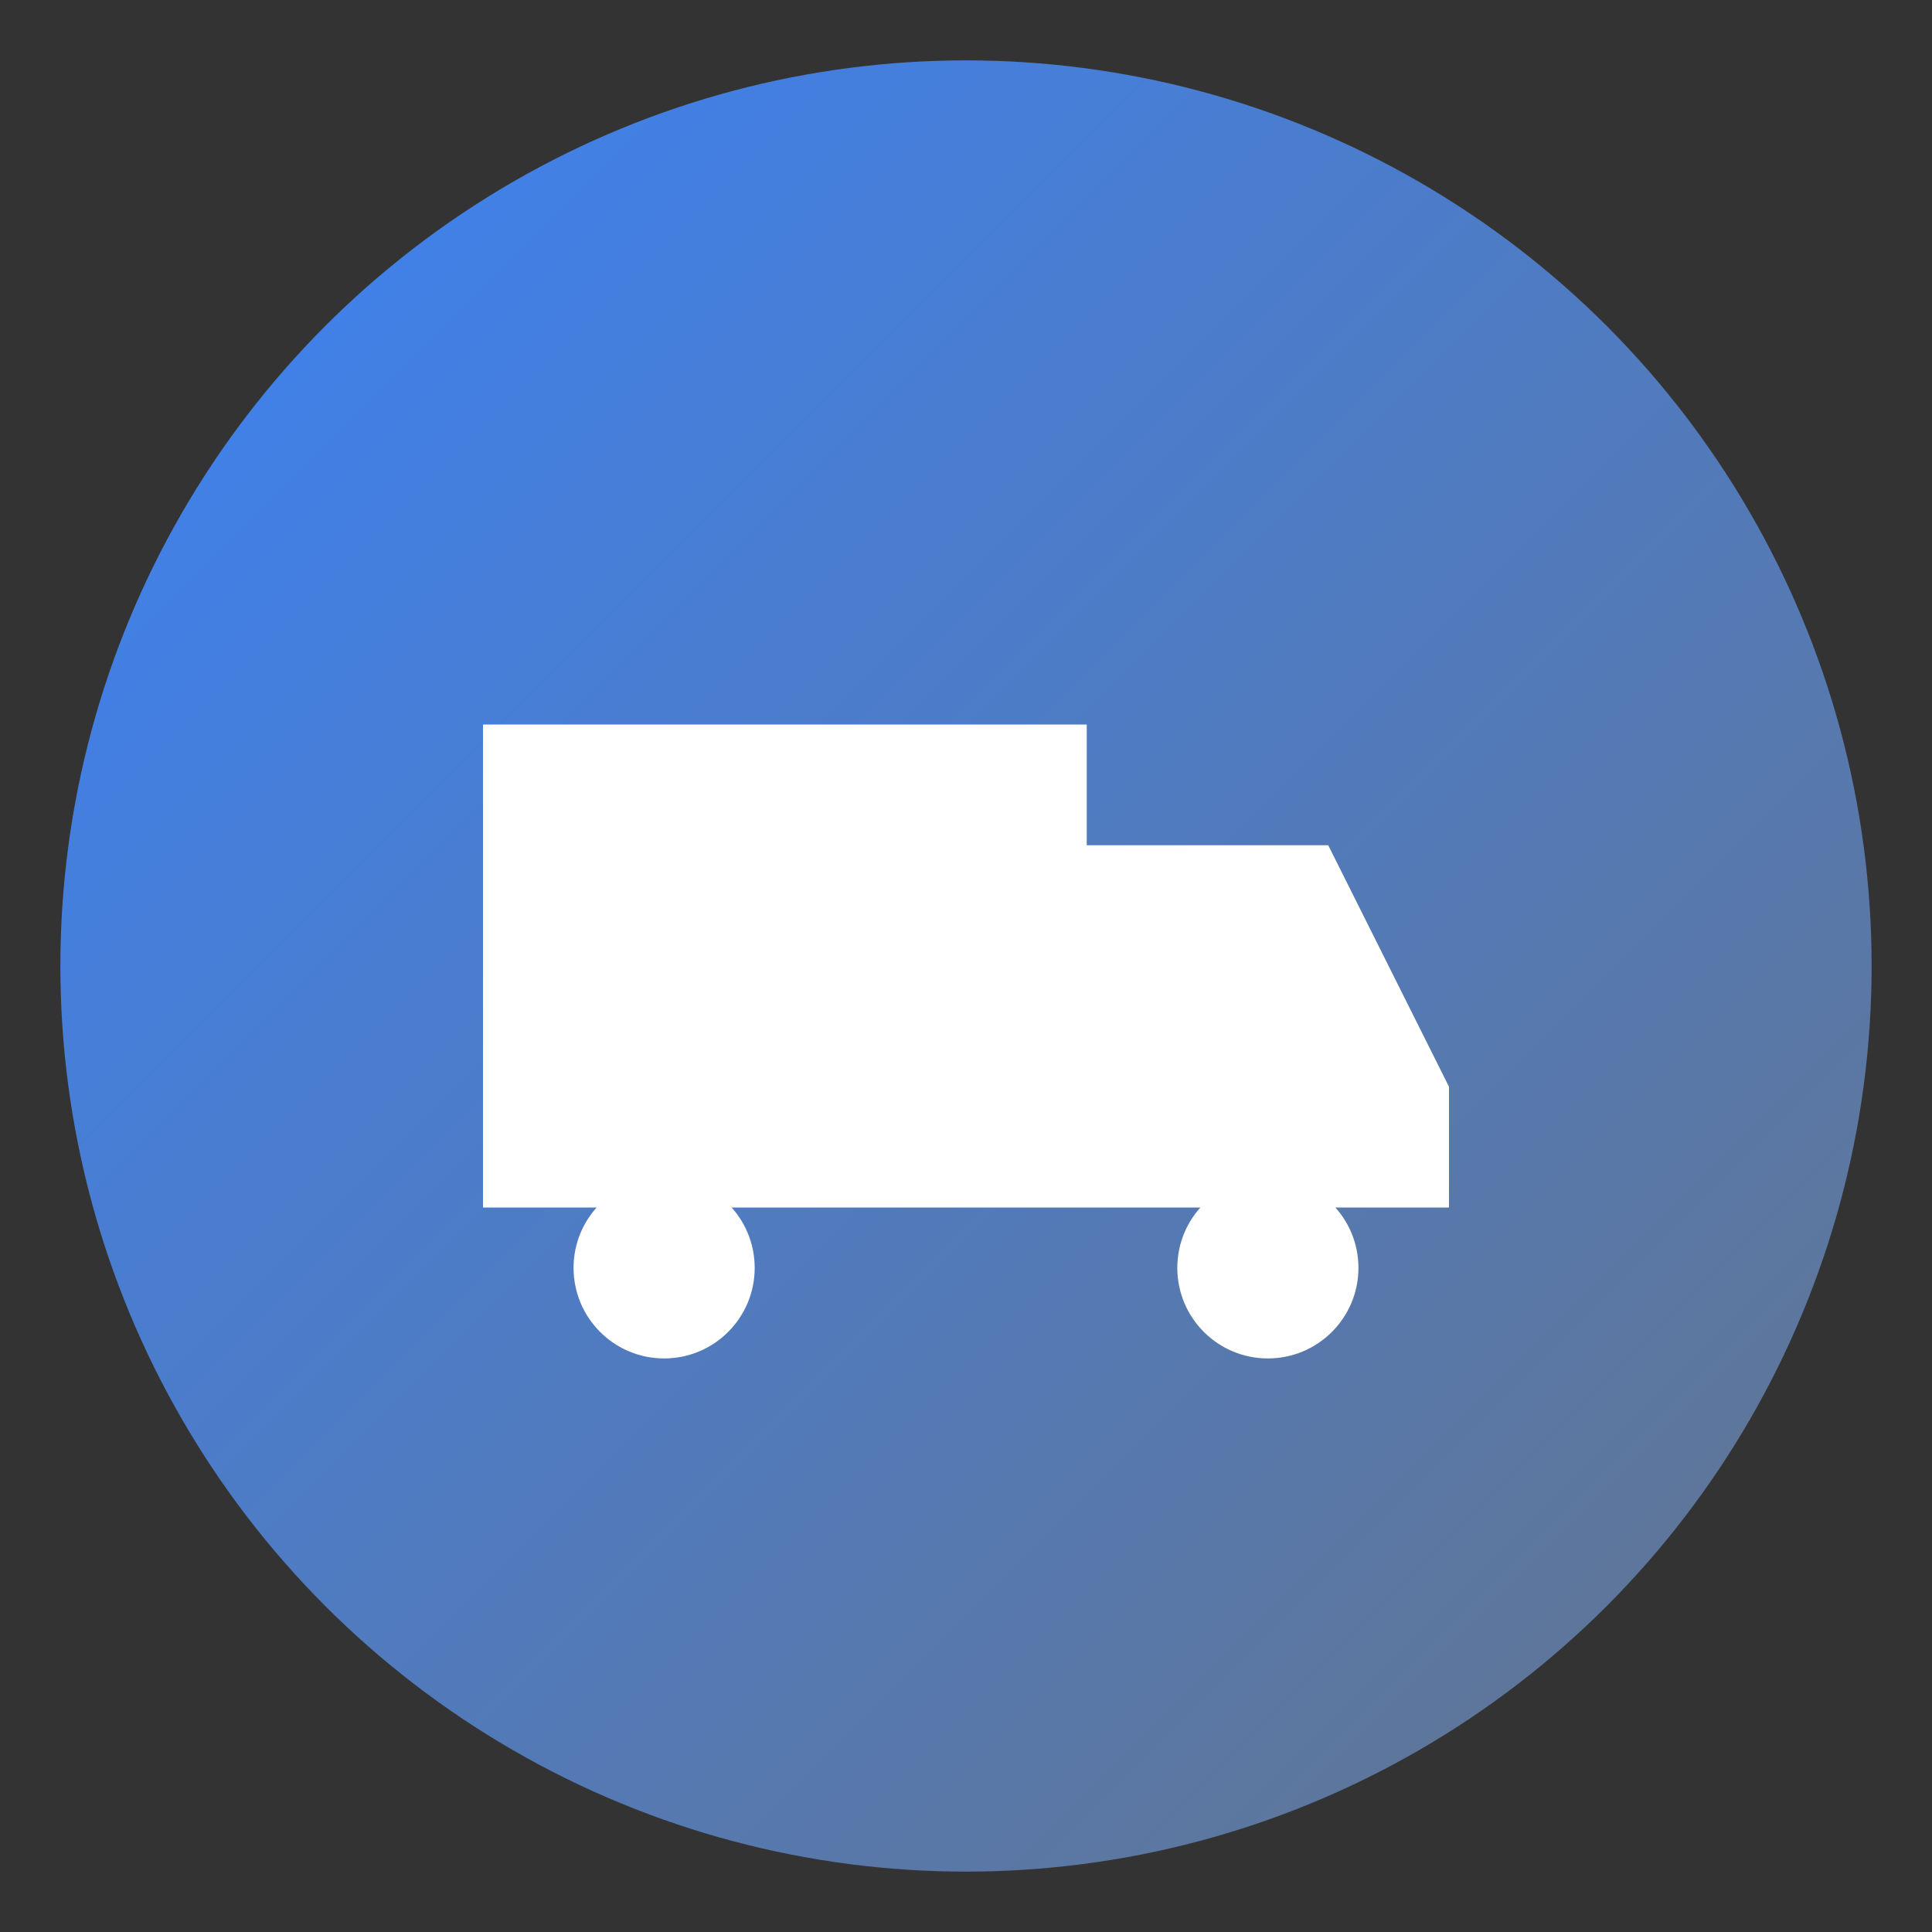
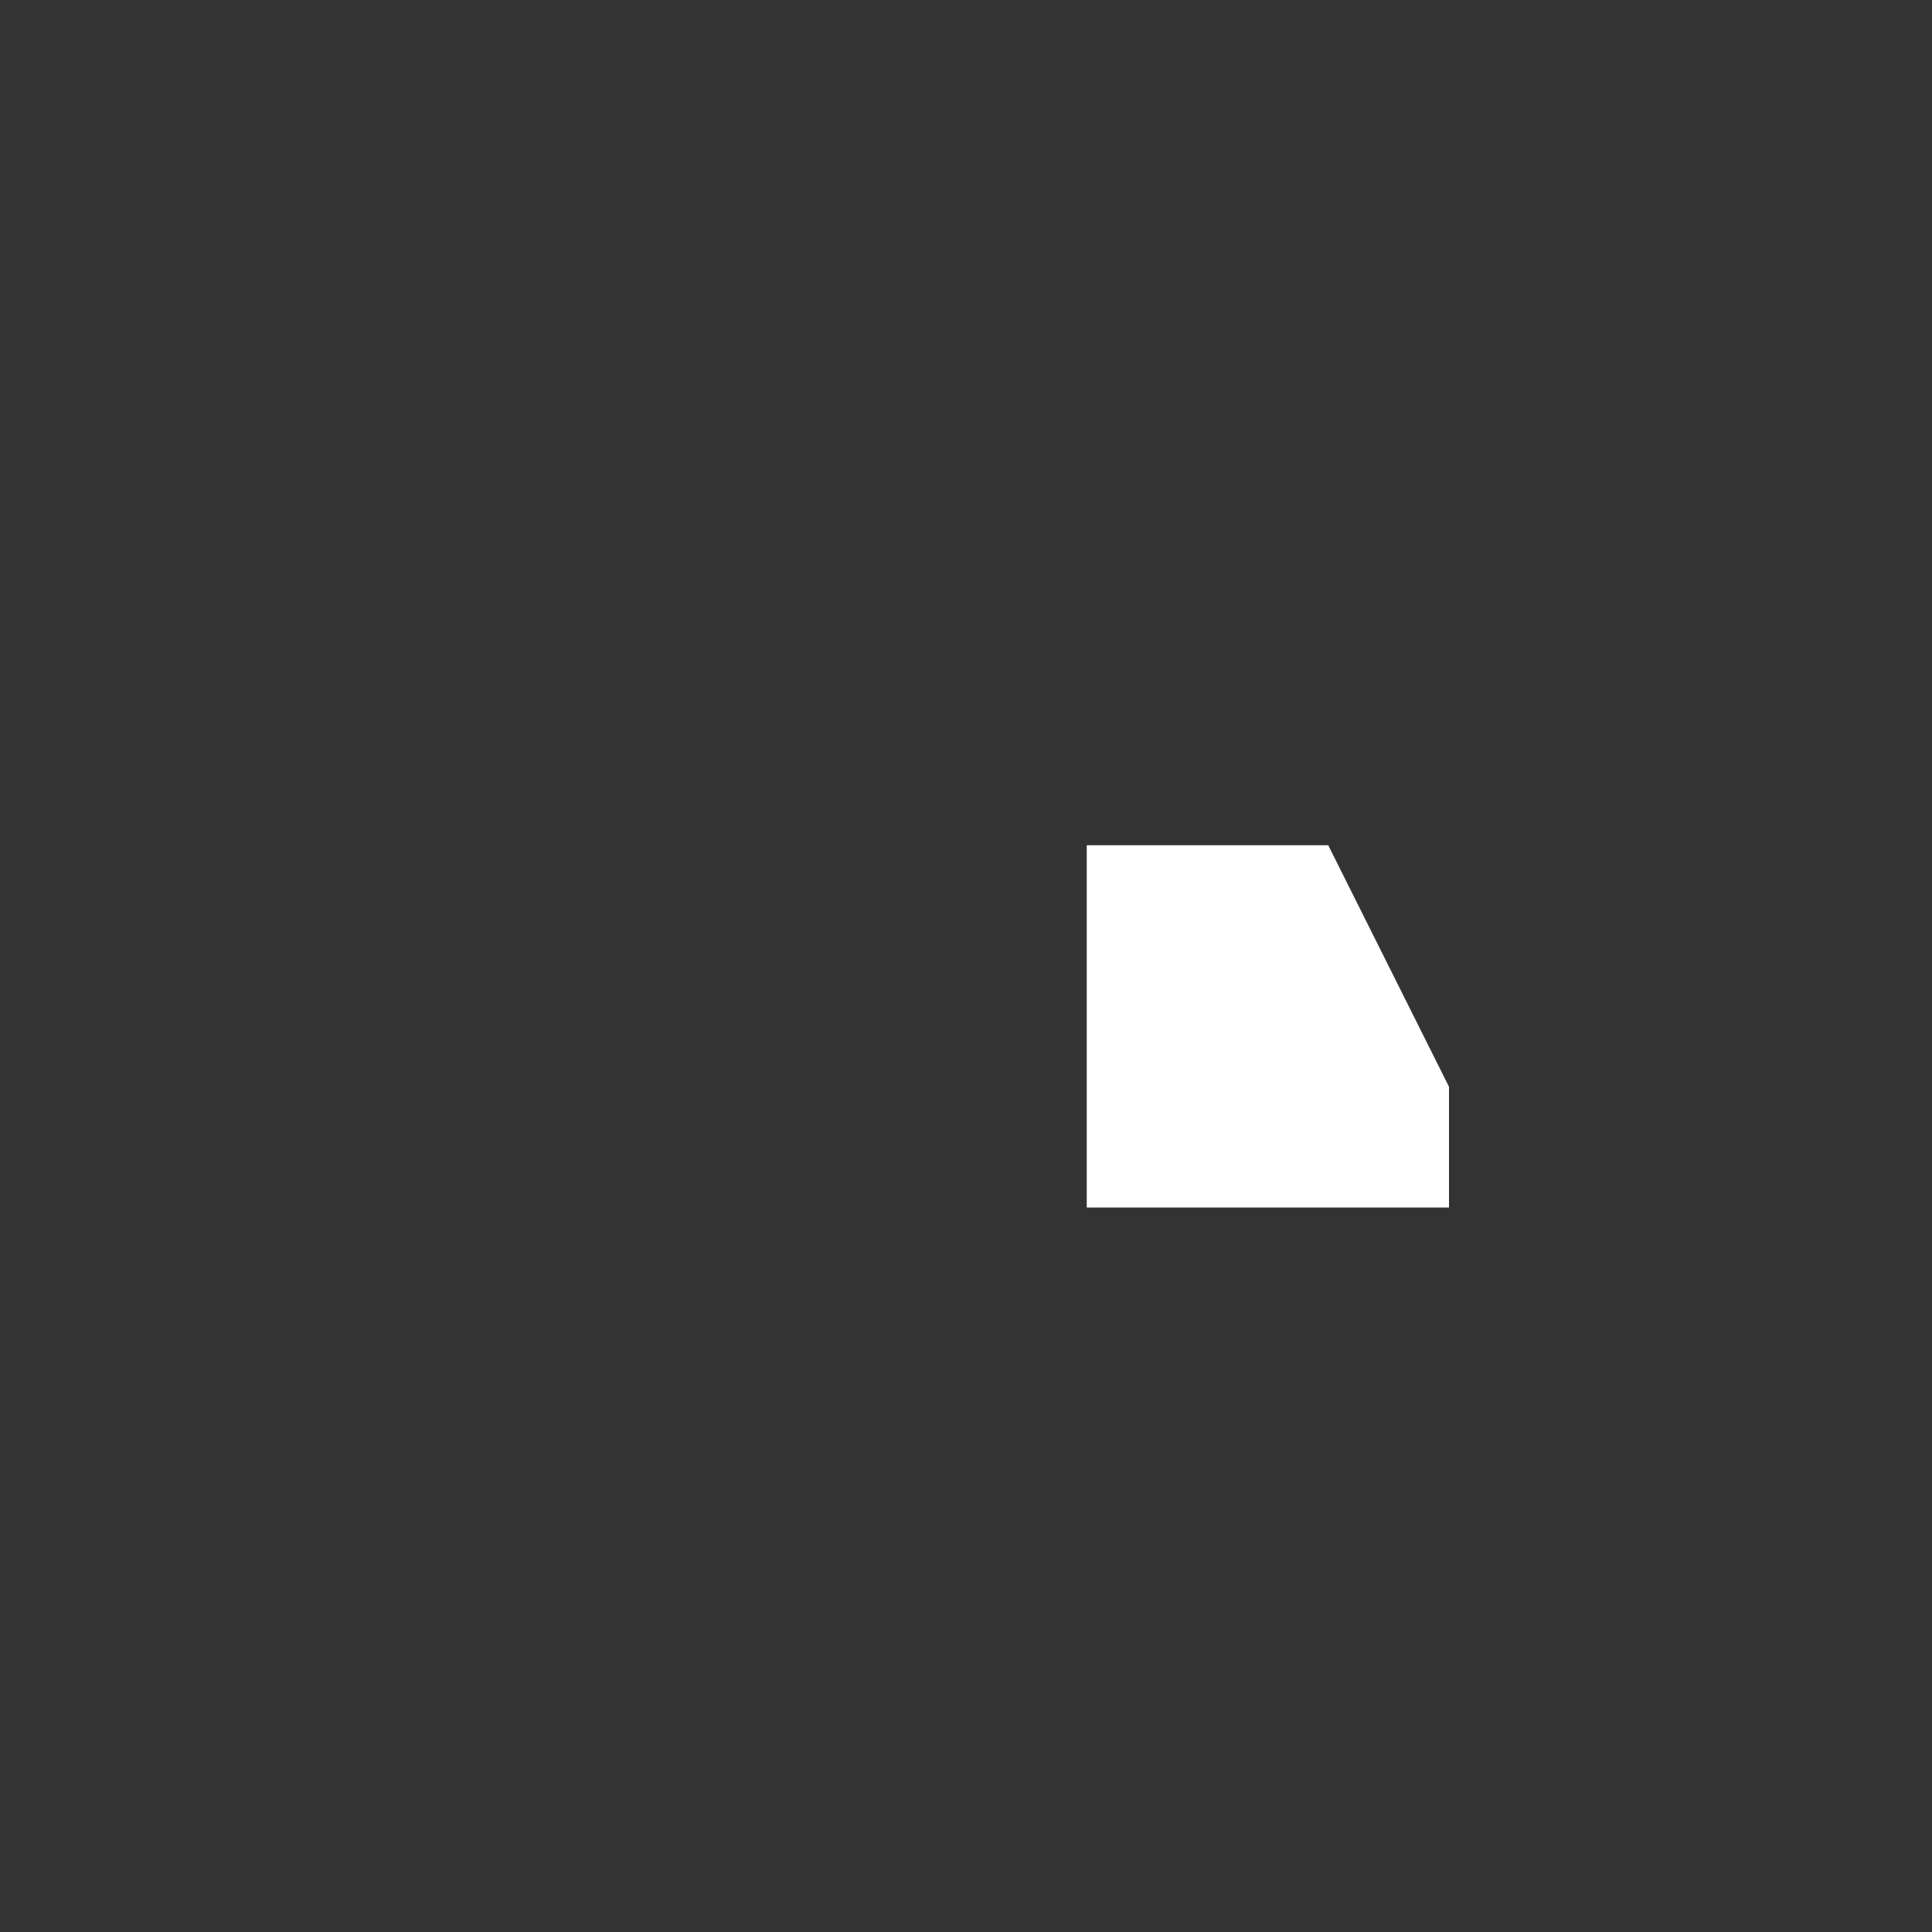
<svg xmlns="http://www.w3.org/2000/svg" viewBox="0 0 32 32">
  <rect x="0" y="0" width="32" height="32" fill="#333333" stroke="none" />
  <defs>
    <linearGradient id="transport-grad" x1="0%" y1="0%" x2="100%" y2="100%">
      <stop offset="0%" style="stop-color:#3b82f6;stop-opacity:1" />
      <stop offset="100%" style="stop-color:#64748b;stop-opacity:1" />
    </linearGradient>
  </defs>
-   <circle cx="16" cy="16" r="15" fill="url(#transport-grad)" />
-   <path d="M8 12h10v8H8z M18 14h4l2 4v2h-6v-6z" fill="white" />
-   <circle cx="11" cy="21" r="1.5" fill="white" />
-   <circle cx="21" cy="21" r="1.5" fill="white" />
+   <path d="M8 12v8H8z M18 14h4l2 4v2h-6v-6z" fill="white" />
</svg>